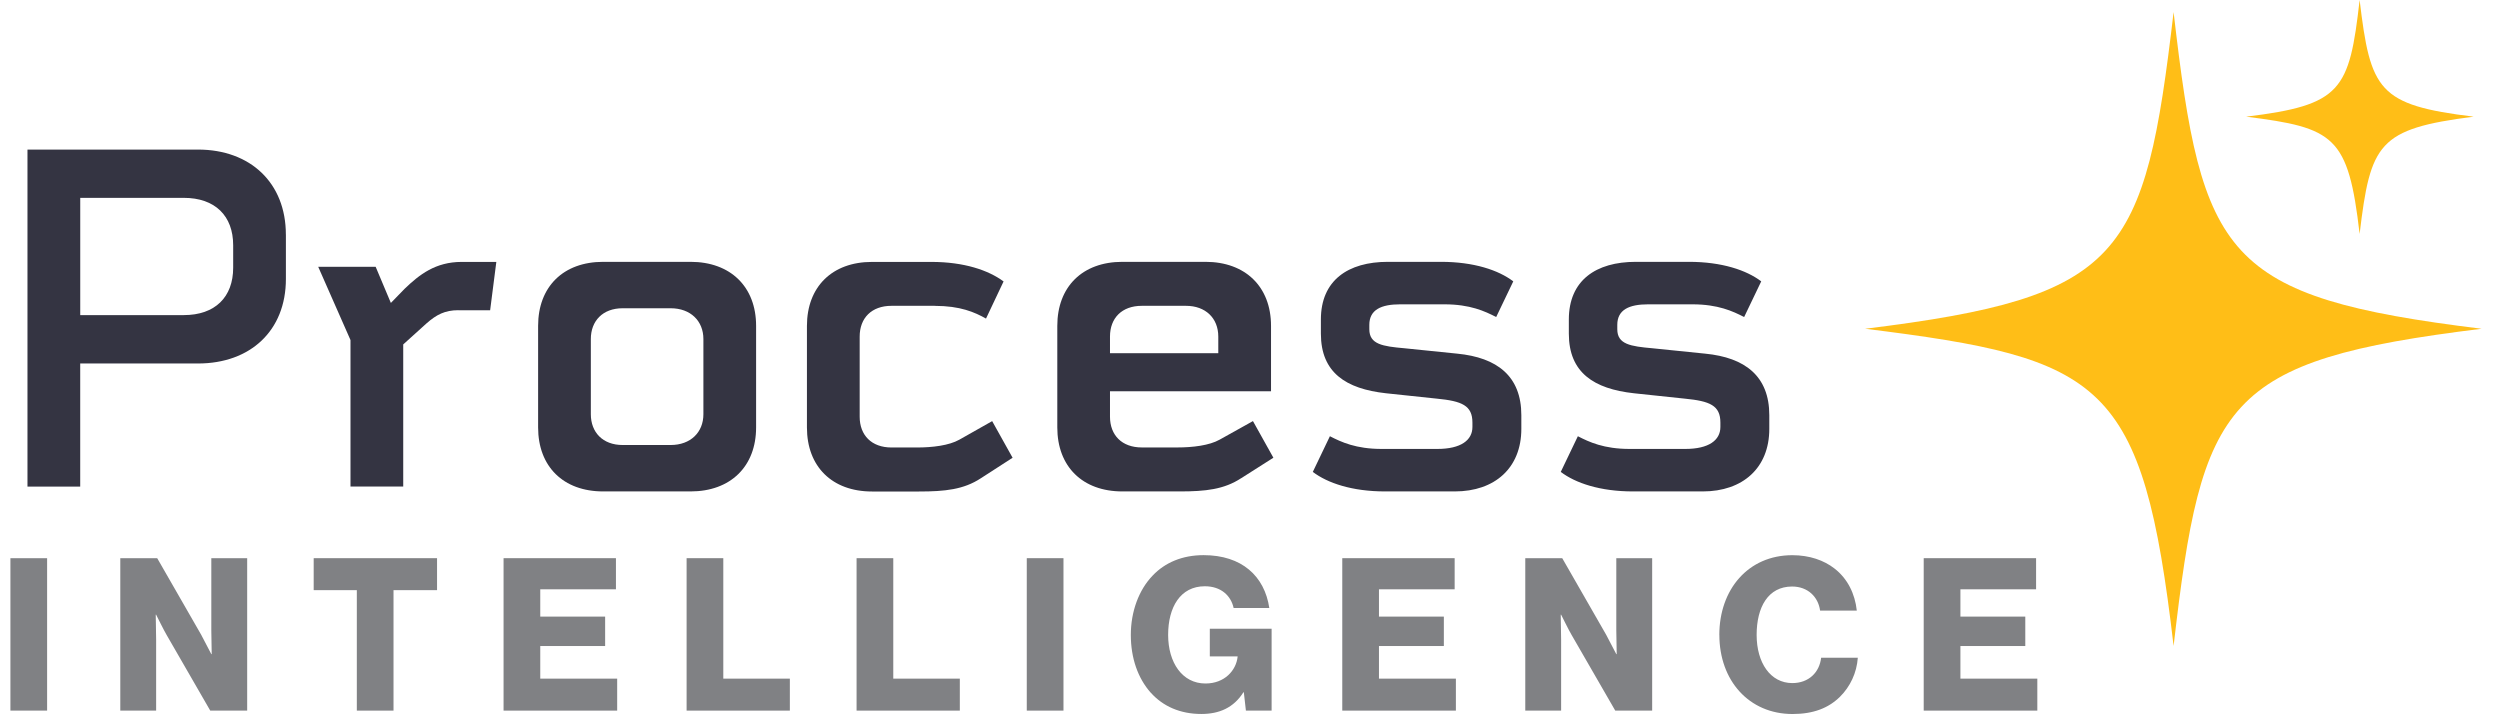
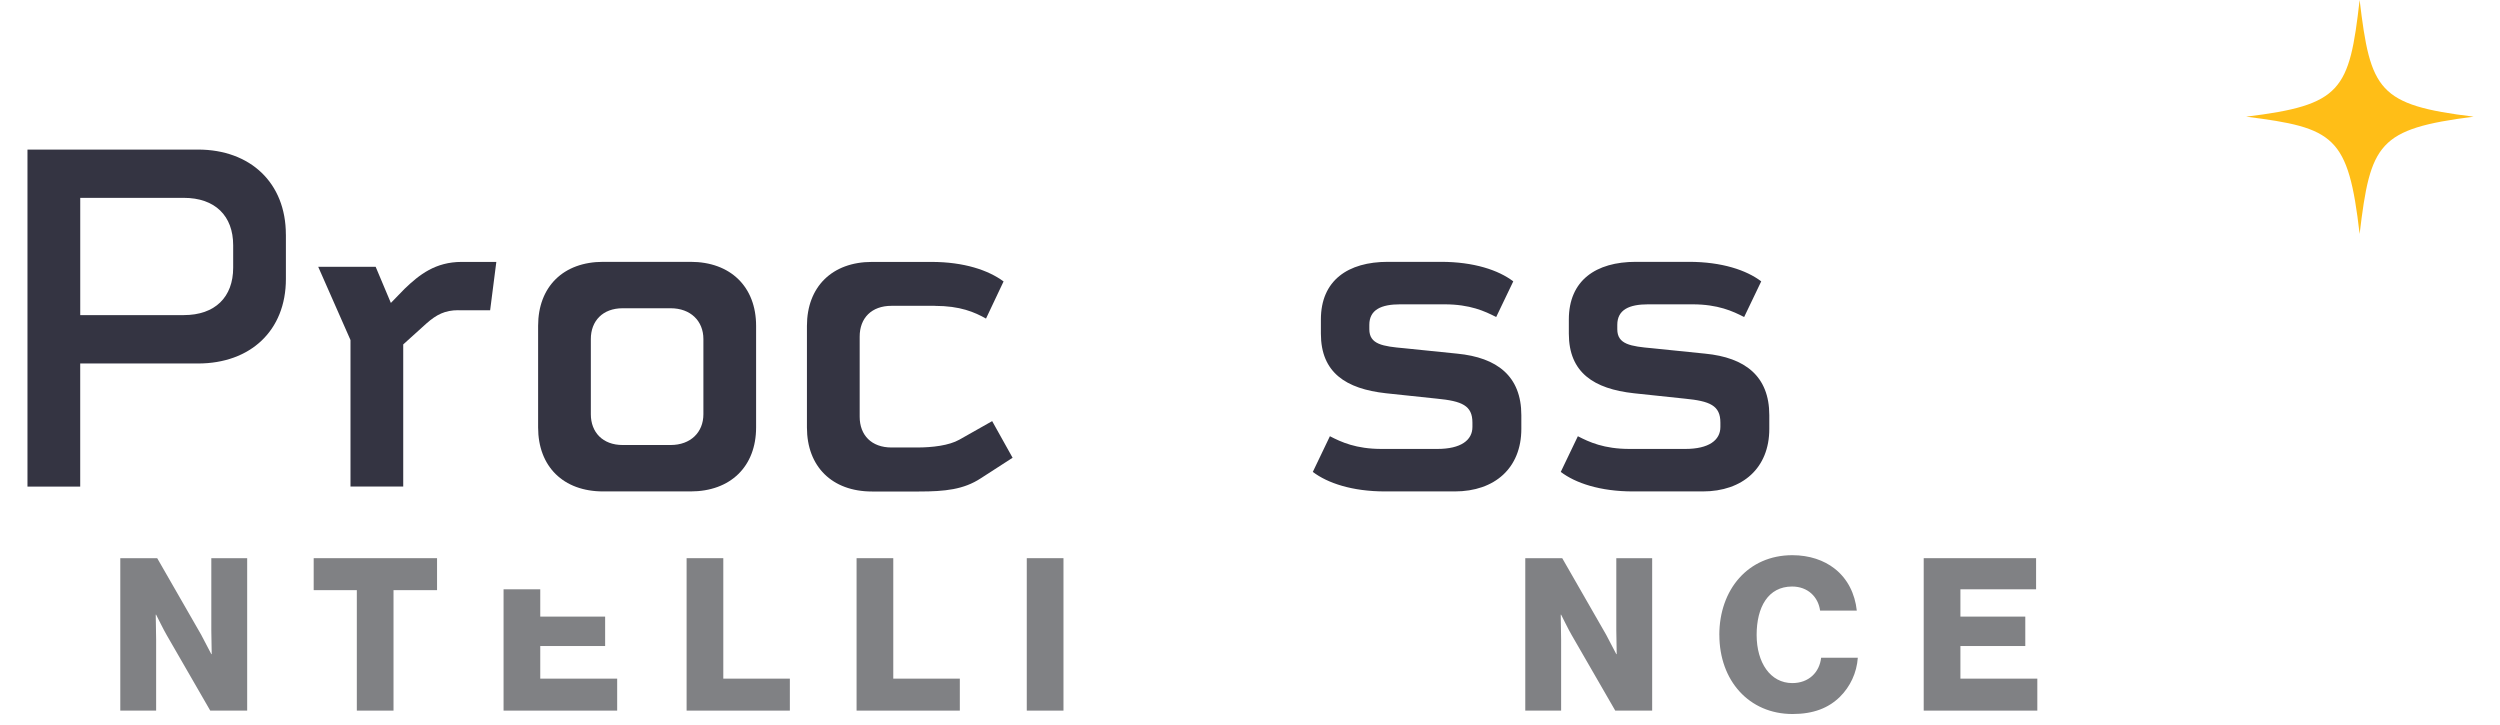
<svg xmlns="http://www.w3.org/2000/svg" width="200" height="58" viewBox="0 0 200 58" fill="none">
  <g clip-path="url(#clip0_4414_15746)">
-     <path fill-rule="evenodd" clip-rule="evenodd" d="M173.888 0.966C176.157 20.614 177.851 23.755 198.525 26.301C177.851 28.847 176.157 31.988 173.888 51.678C171.412 30.418 168.317 28.677 149.211 26.301C169.885 23.755 171.578 20.614 173.888 0.966Z" fill="#FFBE17" />
    <path fill-rule="evenodd" clip-rule="evenodd" d="M188.77 0C189.637 7.255 190.257 8.401 197.891 9.334C190.257 10.31 189.637 11.456 188.77 18.714C187.862 10.863 186.748 10.226 179.693 9.334C187.327 8.401 187.946 7.255 188.77 0Z" fill="#FFBE17" />
    <path d="M22.872 18.76V22.318C22.872 26.461 20.021 29.079 15.843 29.079H6.417V38.928H2.198V11.966H15.84C20.021 11.966 22.869 14.623 22.869 18.766L22.872 18.76ZM14.703 15.828H6.419V25.208H14.703C17.21 25.208 18.654 23.763 18.654 21.417V19.619C18.654 17.273 17.21 15.828 14.703 15.828Z" fill="#343442" />
    <path d="M36.666 24.816C35.601 24.816 34.917 25.169 34.12 25.872L32.258 27.553V38.925H28.039V27.203L25.456 21.342H30.052L31.269 24.235L32.371 23.102C33.55 21.968 34.841 20.953 36.93 20.953H39.706L39.211 24.822H36.666V24.816Z" fill="#343442" />
    <path d="M43.049 34.195V26.066C43.049 22.94 45.062 20.947 48.254 20.947H55.245C58.437 20.947 60.488 22.94 60.488 26.066V34.195C60.488 37.322 58.437 39.314 55.245 39.314H48.254C45.062 39.314 43.049 37.322 43.049 34.195ZM56.272 33.139V27.122C56.272 25.677 55.245 24.66 53.651 24.66H49.813C48.216 24.66 47.267 25.677 47.267 27.122V33.139C47.267 34.584 48.219 35.601 49.813 35.601H53.651C55.248 35.601 56.272 34.584 56.272 33.139Z" fill="#343442" />
    <path d="M74.779 24.466H71.32C69.722 24.466 68.774 25.444 68.774 26.928V33.336C68.774 34.82 69.725 35.799 71.32 35.799H73.371C74.587 35.799 75.916 35.643 76.751 35.173L79.373 33.69L81.008 36.621L78.462 38.264C77.095 39.161 75.611 39.32 73.522 39.32H69.76C66.569 39.32 64.555 37.328 64.555 34.201V26.072C64.555 22.946 66.569 20.953 69.76 20.953H74.511C77.132 20.953 79.07 21.618 80.286 22.515L78.881 25.486C77.97 24.977 76.83 24.469 74.776 24.469L74.779 24.466Z" fill="#343442" />
-     <path d="M99.288 38.258C97.92 39.156 96.436 39.314 94.385 39.314H89.788C86.597 39.314 84.584 37.322 84.584 34.195V26.066C84.584 22.94 86.597 20.947 89.788 20.947H96.439C99.631 20.947 101.682 22.94 101.682 26.066V31.302H88.799V33.334C88.799 34.817 89.751 35.796 91.345 35.796H94.196C95.412 35.796 96.742 35.64 97.577 35.17L100.236 33.687L101.871 36.618L99.288 38.261V38.258ZM88.799 26.928V28.256H97.463V26.928C97.463 25.444 96.436 24.466 94.88 24.466H91.345C89.748 24.466 88.799 25.444 88.799 26.928Z" fill="#343442" />
    <path d="M110.535 35.915H114.981C116.881 35.915 117.794 35.212 117.794 34.156V33.806C117.794 32.439 116.959 32.086 114.943 31.891L110.876 31.461C107.684 31.108 105.671 29.818 105.671 26.692V25.558C105.671 22.431 107.838 20.947 111.03 20.947H115.286C117.908 20.947 119.883 21.612 121.062 22.509L119.694 25.363C118.784 24.894 117.605 24.346 115.551 24.346H112.016C110.498 24.346 109.546 24.777 109.546 25.989V26.339C109.546 27.55 110.611 27.706 112.36 27.861L116.578 28.292C119.77 28.603 121.707 30.09 121.707 33.217V34.312C121.707 37.438 119.581 39.314 116.386 39.314H110.8C108.179 39.314 106.203 38.65 105.025 37.752L106.392 34.898C107.303 35.368 108.481 35.915 110.535 35.915Z" fill="#343442" />
    <path d="M130.372 35.915H134.817C136.717 35.915 137.631 35.212 137.631 34.156V33.806C137.631 32.439 136.796 32.086 134.779 31.891L130.712 31.461C127.521 31.108 125.507 29.818 125.507 26.692V25.558C125.507 22.431 127.672 20.947 130.866 20.947H135.123C137.744 20.947 139.72 21.612 140.898 22.509L139.531 25.363C138.62 24.894 137.442 24.346 135.388 24.346H131.853C130.334 24.346 129.383 24.777 129.383 25.989V26.339C129.383 27.55 130.447 27.706 132.196 27.861L136.415 28.292C139.606 28.603 141.544 30.09 141.544 33.217V34.312C141.544 37.438 139.417 39.314 136.223 39.314H130.636C128.015 39.314 126.04 38.65 124.861 37.752L126.229 34.898C127.139 35.368 128.318 35.915 130.372 35.915Z" fill="#343442" />
-     <path d="M0.833 44.654H3.769V56.849H0.833V44.654Z" fill="#808184" />
    <path d="M9.623 44.654H12.576L16.093 50.779C16.276 51.12 16.905 52.331 16.905 52.331H16.937C16.937 52.331 16.905 50.865 16.905 50.438V44.654H19.774V56.849H16.82L13.338 50.811C13.14 50.488 12.491 49.175 12.491 49.175H12.459C12.459 49.175 12.491 50.746 12.491 51.17V56.849H9.623V44.654Z" fill="#808184" />
    <path d="M28.546 47.212H25.095V44.654H34.964V47.212H31.481V56.849H28.546V47.212Z" fill="#808184" />
-     <path d="M40.285 44.654H49.275V47.144H43.221V49.328H48.411V51.682H43.221V54.291H49.374V56.849H40.285V44.654Z" fill="#808184" />
+     <path d="M40.285 44.654V47.144H43.221V49.328H48.411V51.682H43.221V54.291H49.374V56.849H40.285V44.654Z" fill="#808184" />
    <path d="M54.928 44.654H57.864V54.291H63.188V56.849H54.928V44.654Z" fill="#808184" />
    <path d="M68.526 44.654H71.462V54.291H76.786V56.849H68.526V44.654Z" fill="#808184" />
    <path d="M82.142 44.654H85.078V56.849H82.142V44.654Z" fill="#808184" />
-     <path d="M92.058 55.416C91.031 54.255 90.466 52.651 90.466 50.794C90.466 48.936 91.098 47.194 92.224 46.033C93.201 45.01 94.577 44.412 96.288 44.412C99.34 44.412 101.164 46.084 101.545 48.642H98.691C98.476 47.652 97.679 46.901 96.387 46.901C94.429 46.901 93.451 48.574 93.451 50.791C93.451 53.007 94.58 54.68 96.436 54.68C97.978 54.68 98.892 53.624 99.008 52.547V52.514H96.785V50.297H101.729V56.846H99.672L99.506 55.38H99.474C98.694 56.624 97.533 57.118 96.108 57.118C94.414 57.118 93.038 56.505 92.061 55.413L92.058 55.416Z" fill="#808184" />
-     <path d="M107.382 44.654H116.372V47.144H110.317V49.328H115.508V51.682H110.317V54.291H116.471V56.849H107.382V44.654Z" fill="#808184" />
    <path d="M122.025 44.654H124.978L128.492 50.779C128.676 51.12 129.304 52.331 129.304 52.331H129.336C129.336 52.331 129.304 50.865 129.304 50.438V44.654H132.173V56.849H129.22L125.737 50.811C125.539 50.488 124.89 49.175 124.89 49.175H124.858C124.858 49.175 124.89 50.746 124.89 51.17V56.849H122.022V44.654H122.025Z" fill="#808184" />
    <path d="M137.546 50.793C137.546 47.161 139.851 44.415 143.386 44.415C144.762 44.415 145.923 44.825 146.769 45.489C147.799 46.291 148.396 47.484 148.544 48.849H145.608C145.46 47.757 144.631 46.922 143.368 46.922C141.445 46.922 140.531 48.577 140.531 50.793C140.531 53.01 141.625 54.647 143.386 54.647C144.695 54.647 145.559 53.794 145.69 52.618H148.625C148.541 53.83 148.011 54.937 147.2 55.739C146.286 56.642 145.076 57.121 143.403 57.121C139.92 57.121 137.549 54.443 137.549 50.793H137.546Z" fill="#808184" />
    <path d="M153.897 44.654H162.887V47.144H156.833V49.328H162.023V51.682H156.833V54.291H162.986V56.849H153.897V44.654Z" fill="#808184" />
  </g>
  <defs>
    <clipPath id="clip0_4414_15746">
      <rect width="199" height="58" fill="white" transform="translate(0.833)" />
    </clipPath>
  </defs>
</svg>